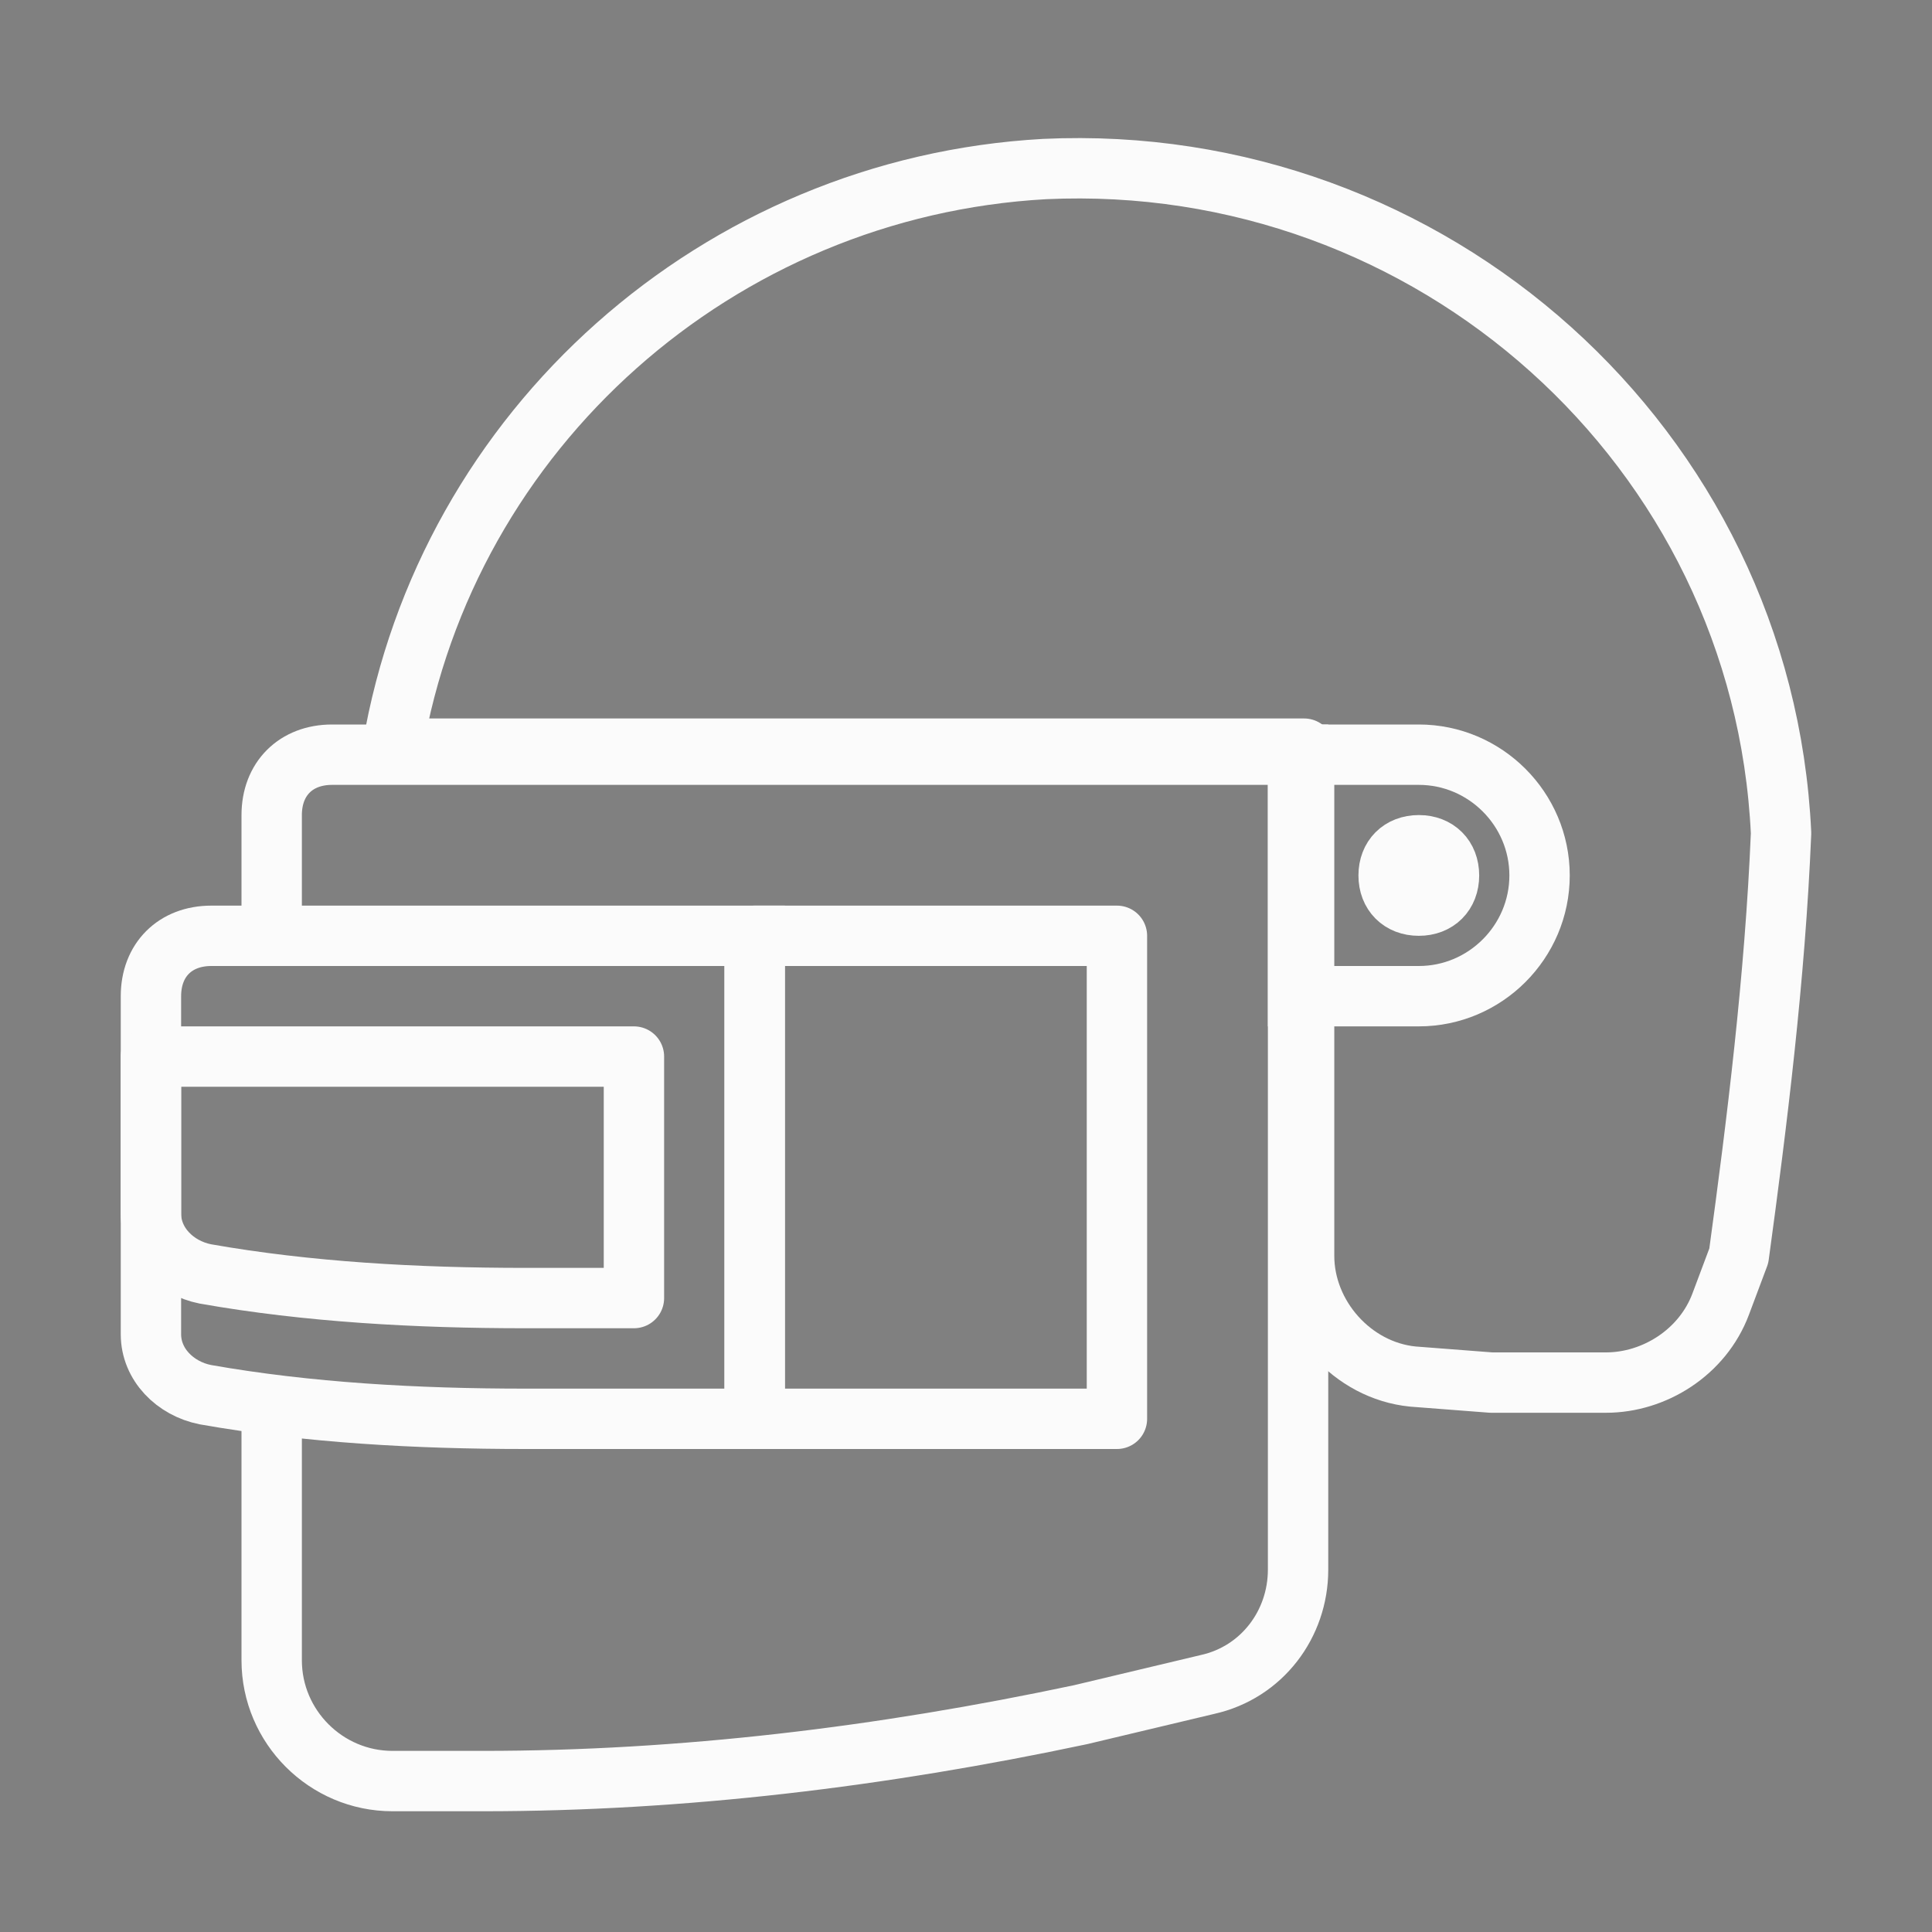
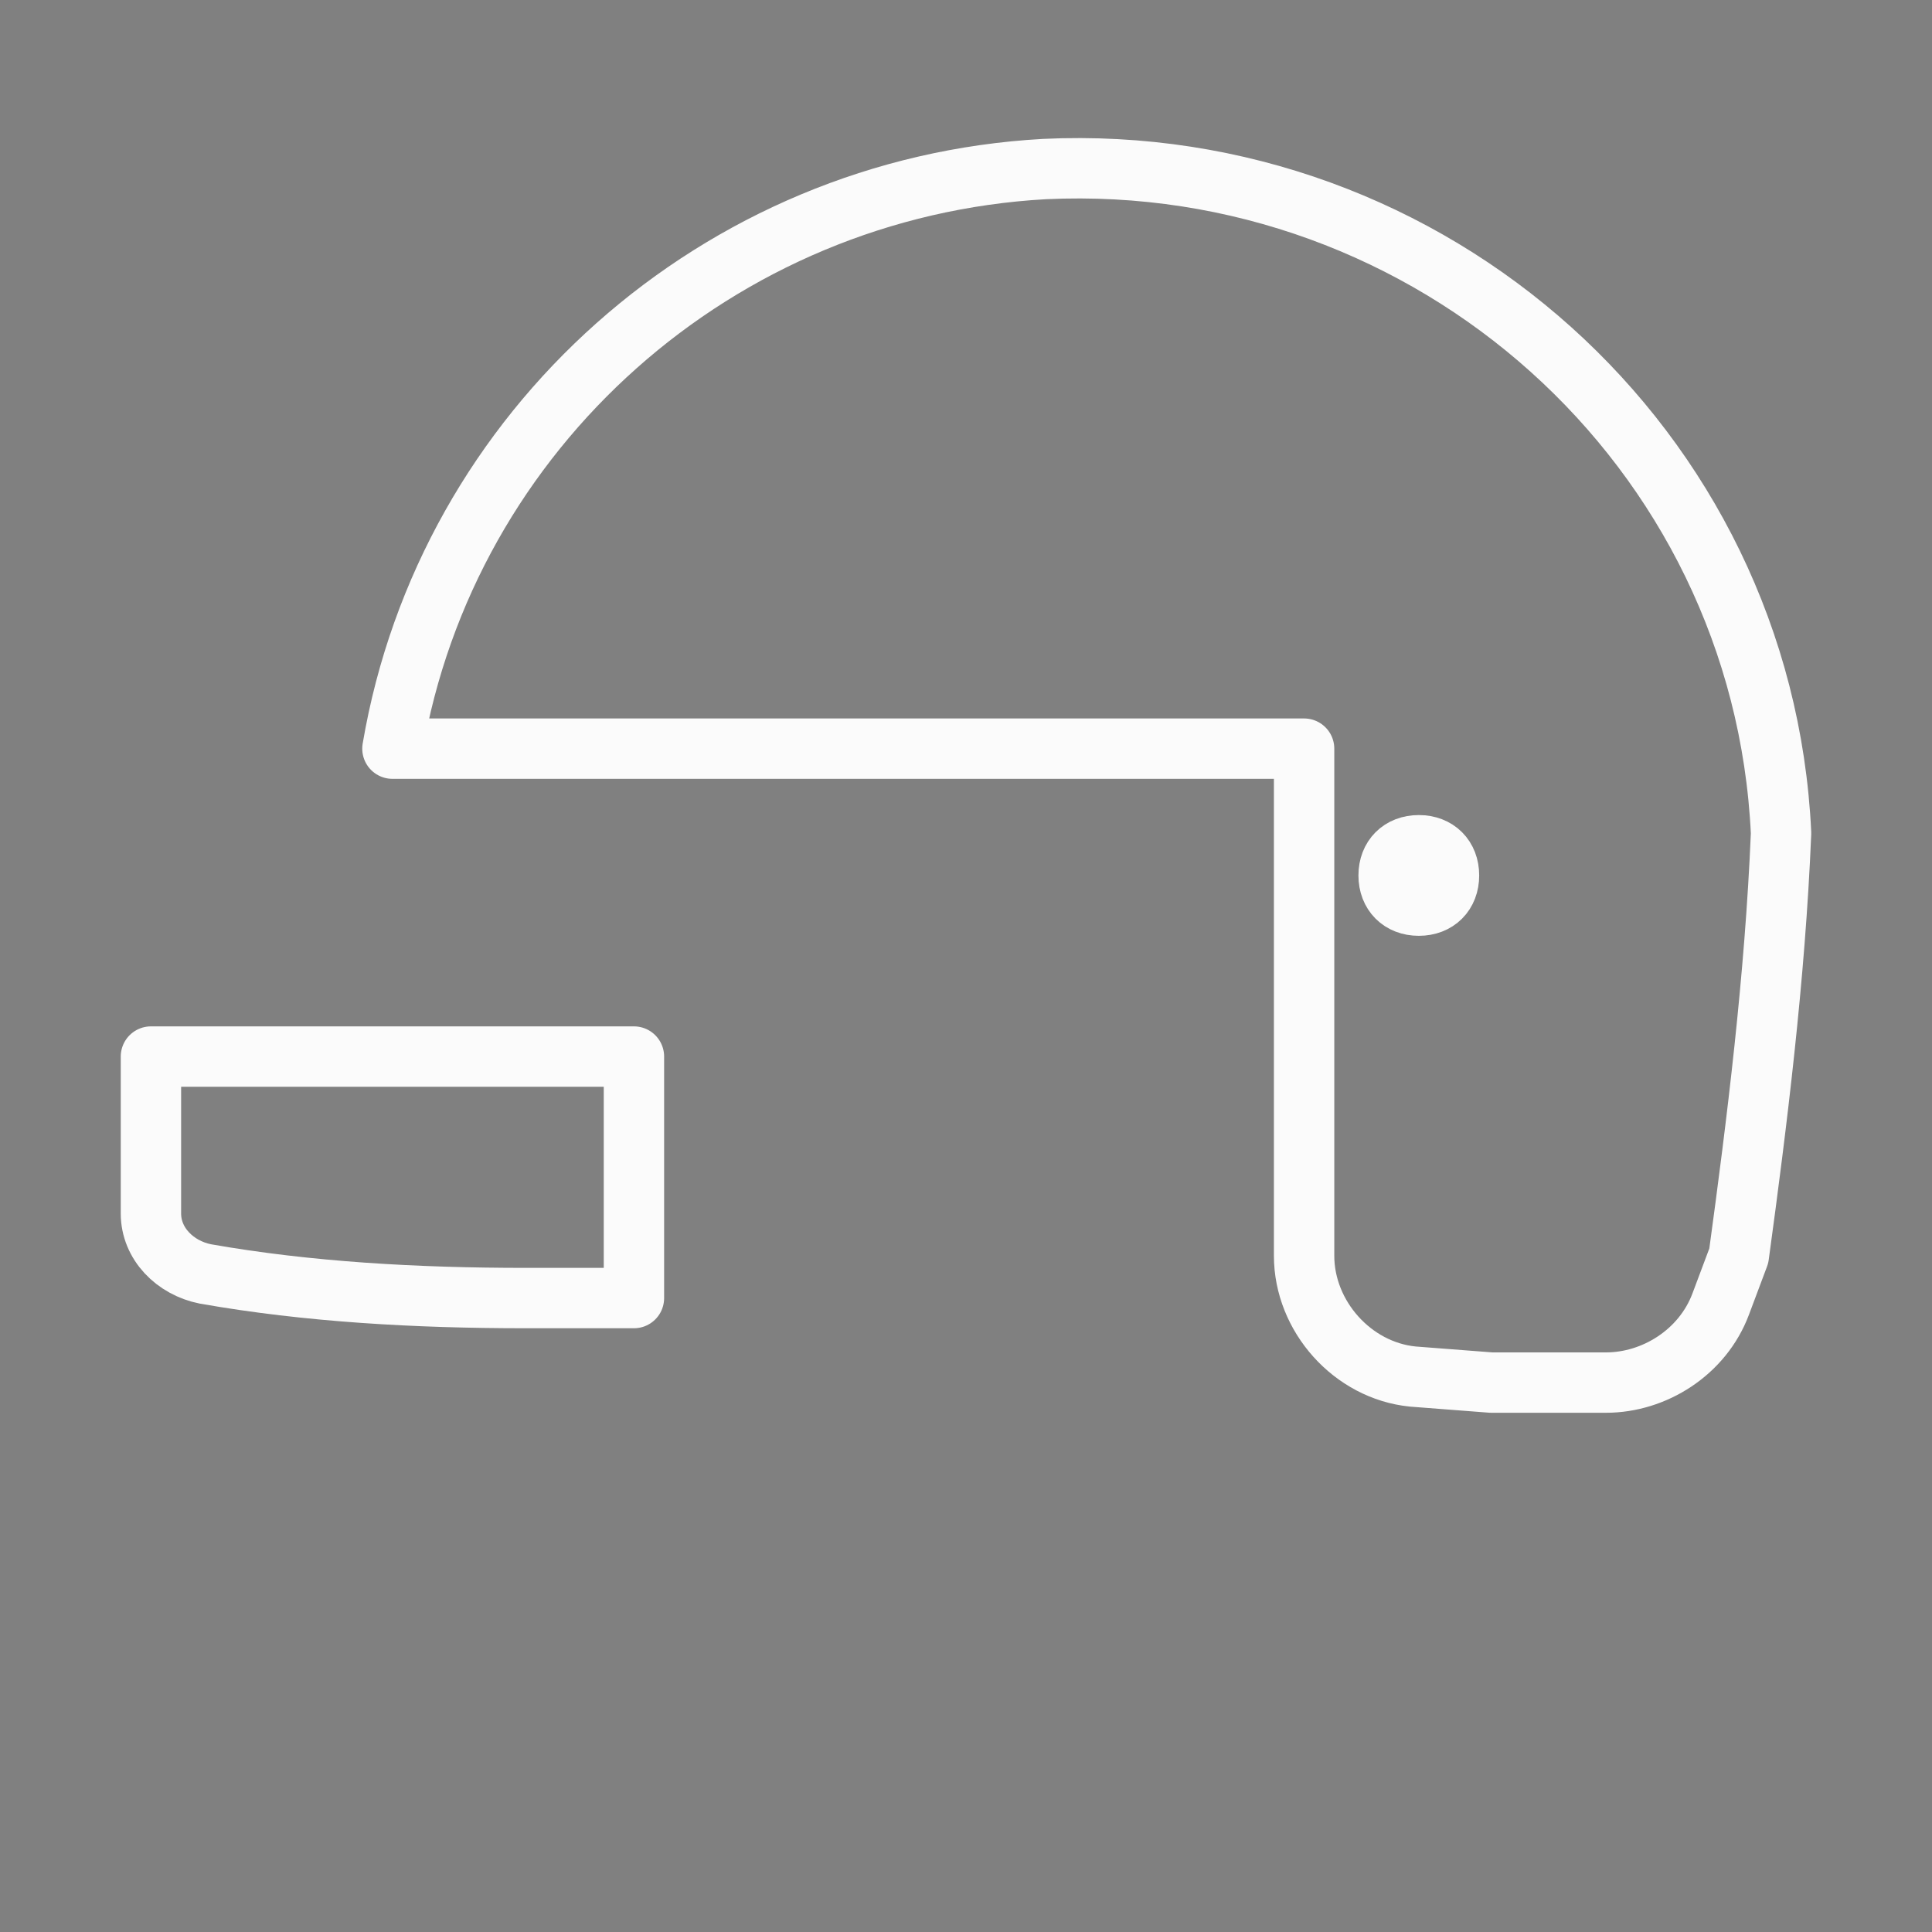
<svg xmlns="http://www.w3.org/2000/svg" version="1.1" id="Layer_1" x="0px" y="0px" viewBox="0 0 32 32" enable-background="new 0 0 32 32" xml:space="preserve">
  <rect x="0" y="0" width="32" height="32" fill="#808080" stroke="none" />
-   <path fill="none" stroke="#FBFBFB" stroke-miterlimit="10" d="M12.5,23.5H8.7c-1.8,0-3.6-0.1-5.3-0.4l0,0c-0.5-0.1-0.9-0.5-0.9-1  v-5.6c0-0.6,0.4-1,1-1h9V23.5z" />
  <path fill="none" stroke="#FBFBFB" stroke-linecap="round" stroke-linejoin="round" d="M10.5,21.5H8.7c-1.8,0-3.6-0.1-5.3-0.4l0,0  c-0.5-0.1-0.9-0.5-0.9-1v-2.6h8V21.5z" />
-   <rect x="12.5" y="15.5" fill="none" stroke="#FBFBFB" stroke-linecap="round" stroke-linejoin="round" width="6" height="8" />
-   <path fill="none" stroke="#FBFBFB" stroke-miterlimit="10" d="M21.5,12.5h2c1.1,0,2,0.9,2,2l0,0c0,1.1-0.9,2-2,2h-2l0,0V12.5  L21.5,12.5z" />
  <path stroke="#FBFBFB" stroke-miterlimit="10" d="M23.5,14L23.5,14c0.3,0,0.5,0.2,0.5,0.5l0,0c0,0.3-0.2,0.5-0.5,0.5l0,0  c-0.3,0-0.5-0.2-0.5-0.5l0,0C23,14.2,23.2,14,23.5,14z" />
-   <path fill="none" stroke="#FBFBFB" stroke-miterlimit="10" d="M4.5,23.2v4.3c0,1.1,0.9,2,2,2H8c3.3,0,6.6-0.4,9.9-1.1l2.1-0.5  c0.9-0.2,1.5-1,1.5-1.9V12.5h-16c-0.6,0-1,0.4-1,1v2" />
  <path fill="none" stroke="#FBFBFB" stroke-linecap="round" stroke-linejoin="round" d="M29.5,13.8c-0.3-6.4-5.8-11.3-12.2-11  c-5.4,0.3-9.9,4.3-10.8,9.6h14.7l0,0h0.4v8.4c0,1,0.8,1.9,1.8,2l1.3,0.1h1.9c0.8,0,1.6-0.5,1.9-1.3l0.3-0.8  C29.1,18.6,29.4,16.2,29.5,13.8z" />
</svg>